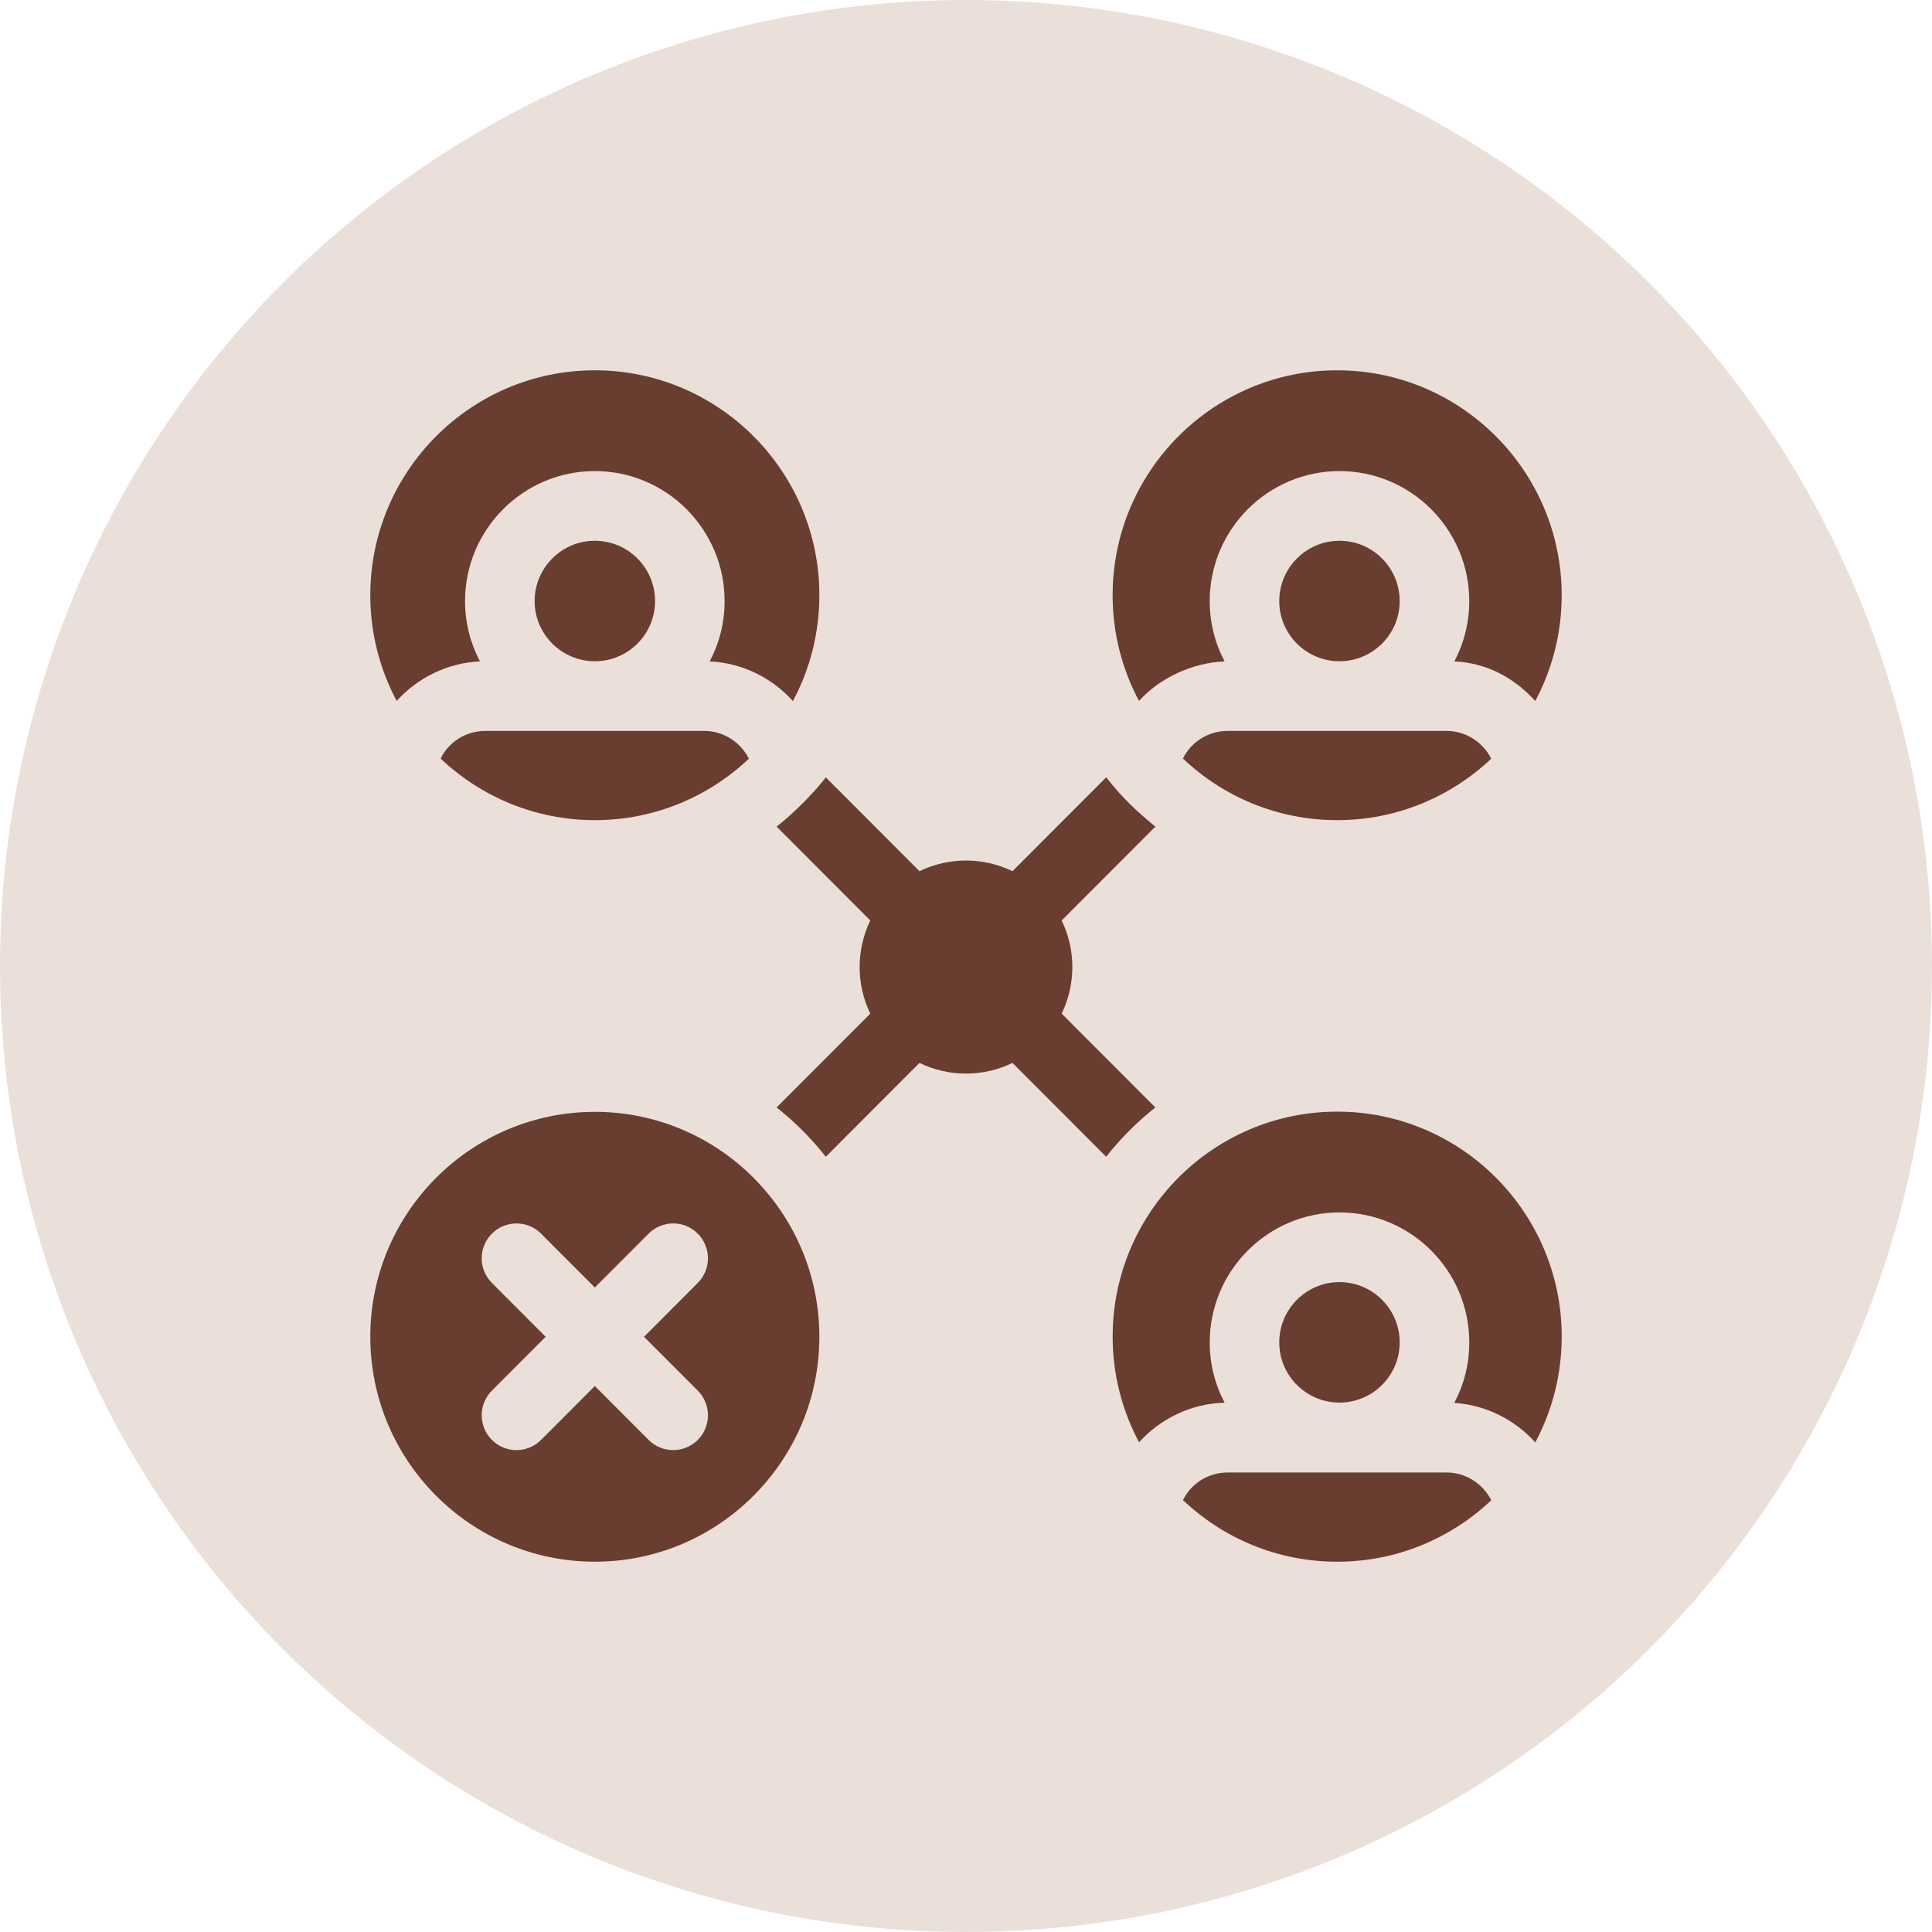
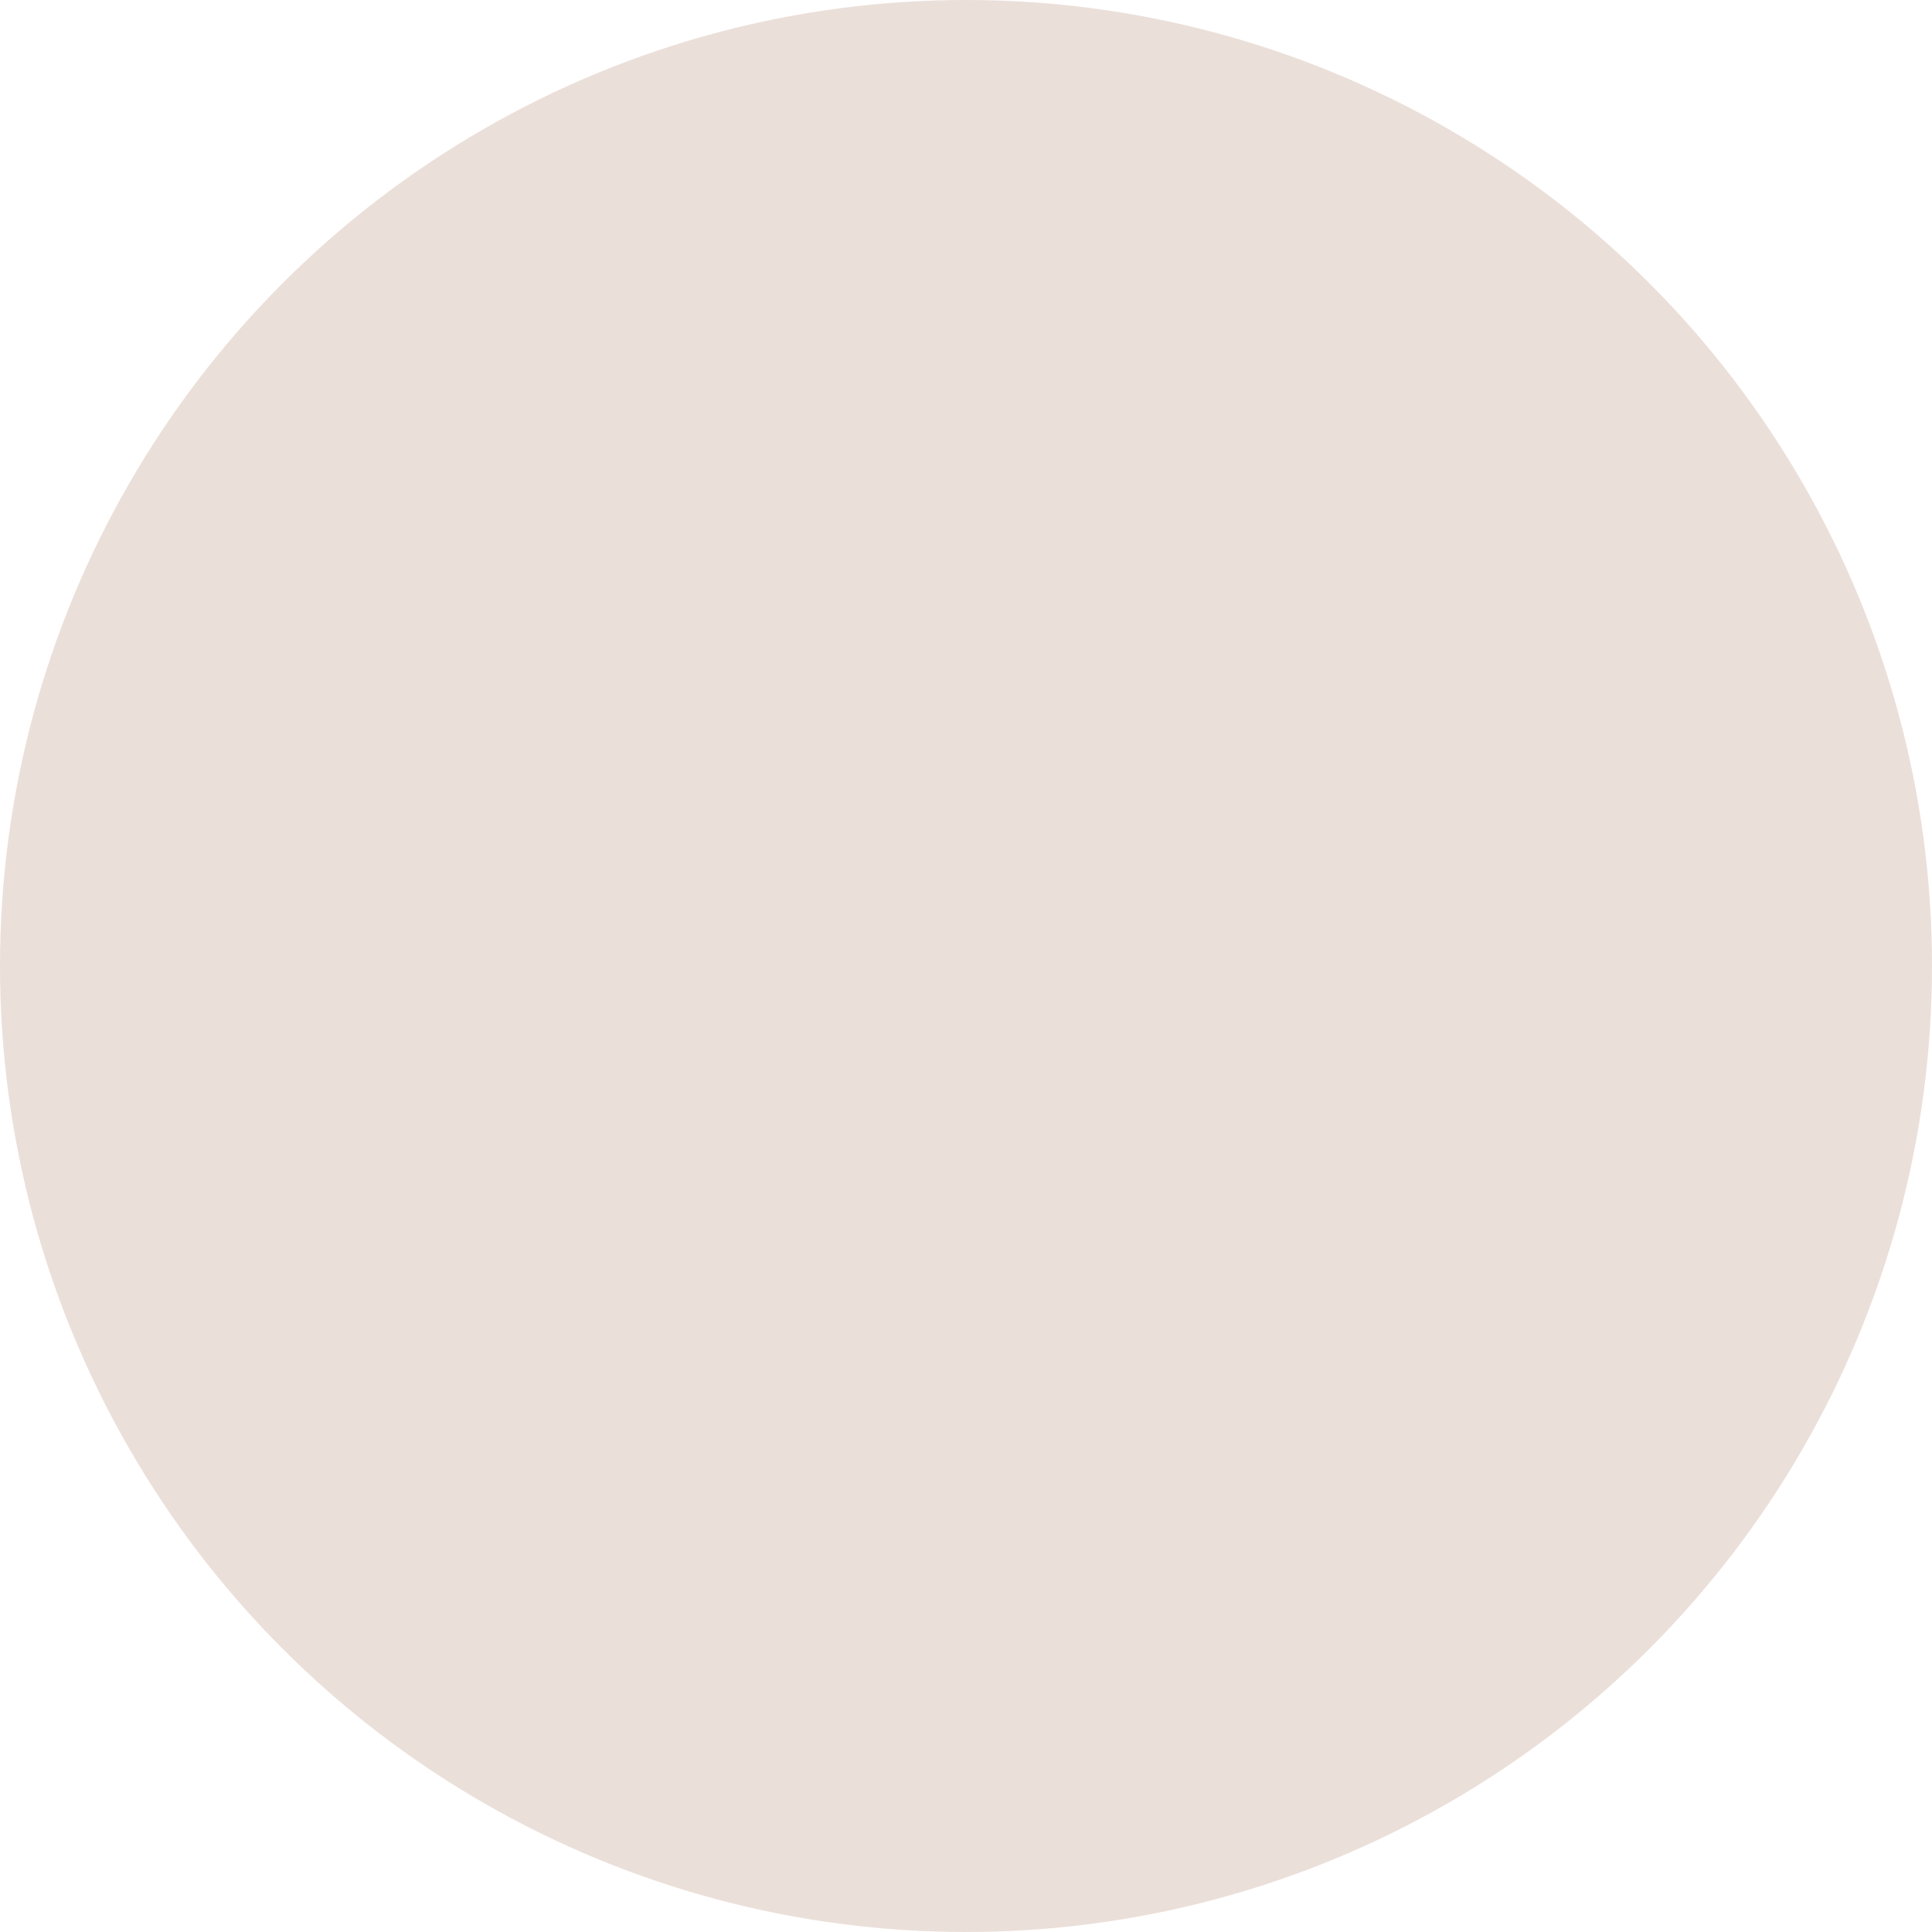
<svg xmlns="http://www.w3.org/2000/svg" width="120" height="120" viewBox="0 0 120 120" fill="none">
  <circle cx="60" cy="60" r="60" fill="#EBDFD9" />
  <g clip-path="url(#clip0_285_1413)">
    <path d="M70.748 89.582C72.079 88.111 73.982 87.178 76.062 87.122C75.473 86.003 75.138 84.731 75.138 83.381C75.138 78.929 78.754 75.306 83.199 75.306C87.644 75.306 91.26 78.929 91.26 83.381C91.26 84.736 90.923 86.013 90.33 87.135C92.295 87.264 94.087 88.181 95.359 89.588C96.406 87.628 97.001 85.391 97.001 83.017C97.001 75.313 90.745 69.046 83.055 69.046C75.366 69.046 69.109 75.313 69.109 83.017C69.109 85.388 69.703 87.623 70.748 89.582Z" fill="#693D30" />
    <path d="M89.851 91.459H76.259C75.039 91.459 73.984 92.143 73.477 93.174C75.977 95.545 79.349 97.001 83.055 97.001C86.757 97.001 90.126 95.548 92.625 93.182C92.107 92.157 91.042 91.459 89.851 91.459Z" fill="#693D30" />
    <path d="M76.061 41.079C75.472 39.96 75.137 38.686 75.137 37.335C75.137 32.883 78.753 29.26 83.197 29.26C87.642 29.26 91.258 32.883 91.258 37.335C91.258 38.686 90.923 39.96 90.333 41.079C92.353 41.174 94.055 42.102 95.357 43.542C96.404 41.582 96.999 39.345 96.999 36.971C96.999 29.267 90.743 23 83.053 23C75.364 23 69.107 29.267 69.107 36.971C69.107 39.342 69.701 41.577 70.746 43.535C72.046 42.099 74.037 41.173 76.061 41.079Z" fill="#693D30" />
-     <path d="M83.203 41.071C85.262 41.068 86.937 39.393 86.937 37.335C86.937 35.269 85.259 33.588 83.197 33.588C81.135 33.588 79.457 35.269 79.457 37.335C79.457 39.393 81.132 41.068 83.191 41.071H83.203Z" fill="#693D30" />
-     <path d="M83.2 87.117C85.261 87.115 86.937 85.44 86.937 83.38C86.937 81.314 85.259 79.634 83.197 79.634C81.135 79.634 79.457 81.314 79.457 83.38C79.457 85.44 81.133 87.115 83.194 87.117H83.2Z" fill="#693D30" />
-     <path d="M36.946 69.059C29.256 69.059 23 75.326 23 83.029C23 90.733 29.256 97 36.946 97C44.636 97 50.892 90.733 50.892 83.029C50.892 75.326 44.636 69.059 36.946 69.059ZM43.34 86.374C44.184 87.219 44.184 88.59 43.34 89.435C42.918 89.857 42.365 90.069 41.813 90.069C41.26 90.069 40.707 89.857 40.285 89.435L36.946 86.09L33.607 89.435C33.185 89.857 32.632 90.069 32.079 90.069C31.526 90.069 30.974 89.857 30.552 89.435C29.708 88.59 29.708 87.219 30.552 86.374L33.891 83.029L30.552 79.684C29.708 78.839 29.708 77.469 30.552 76.624C31.395 75.779 32.763 75.778 33.607 76.624L36.946 79.969L40.285 76.624C41.129 75.778 42.496 75.778 43.34 76.624C44.184 77.469 44.184 78.839 43.34 79.684L40.001 83.029L43.34 86.374Z" fill="#693D30" />
-     <path d="M49.25 43.542C50.297 41.582 50.892 39.345 50.892 36.971C50.892 29.267 44.636 23 36.946 23C29.256 23 23 29.267 23 36.971C23 39.342 23.594 41.577 24.639 43.535C25.939 42.098 27.785 41.173 29.81 41.079C29.221 39.959 28.885 38.686 28.885 37.335C28.885 32.883 32.502 29.26 36.946 29.26C41.391 29.26 45.007 32.883 45.007 37.335C45.007 38.686 44.671 39.96 44.082 41.079C46.102 41.174 47.948 42.102 49.25 43.542Z" fill="#693D30" />
+     <path d="M83.203 41.071C85.262 41.068 86.937 39.393 86.937 37.335C86.937 35.269 85.259 33.588 83.197 33.588C81.135 33.588 79.457 35.269 79.457 37.335C79.457 39.393 81.132 41.068 83.191 41.071H83.203" fill="#693D30" />
    <path d="M71.761 68.787L65.942 62.959C66.826 61.137 66.826 58.994 65.942 57.173L71.762 51.343C70.653 50.435 69.765 49.62 68.707 48.282L62.887 54.112C61.068 53.227 58.93 53.227 57.111 54.112L51.292 48.282C50.644 49.142 49.323 50.504 48.236 51.343L54.056 57.173C53.172 58.995 53.172 61.137 54.056 62.959L48.237 68.787C49.372 69.684 50.398 70.712 51.293 71.848L57.111 66.019C58.93 66.904 61.068 66.904 62.887 66.019L68.705 71.848C69.6 70.712 70.626 69.683 71.761 68.787Z" fill="#693D30" />
    <path d="M36.969 41.071C39.022 41.059 40.687 39.388 40.687 37.335C40.687 35.269 39.01 33.588 36.947 33.588C34.885 33.588 33.207 35.269 33.207 37.335C33.207 39.388 34.873 41.059 36.925 41.071L36.969 41.071Z" fill="#693D30" />
-     <path d="M89.849 45.399H76.257C75.037 45.399 73.982 46.083 73.475 47.115C75.975 49.485 79.347 50.941 83.053 50.941C86.755 50.941 90.124 49.488 92.623 47.123C92.105 46.097 91.04 45.399 89.849 45.399Z" fill="#693D30" />
    <path d="M43.741 45.399H30.15C28.929 45.399 27.875 46.083 27.367 47.115C29.867 49.485 33.24 50.941 36.946 50.941C40.647 50.941 44.016 49.488 46.516 47.123C45.998 46.097 44.933 45.399 43.741 45.399Z" fill="#693D30" />
  </g>
  <defs>
    <clipPath id="clip0_285_1413">
-       <rect width="74" height="74" fill="white" transform="translate(23 23)" />
-     </clipPath>
+       </clipPath>
  </defs>
</svg>